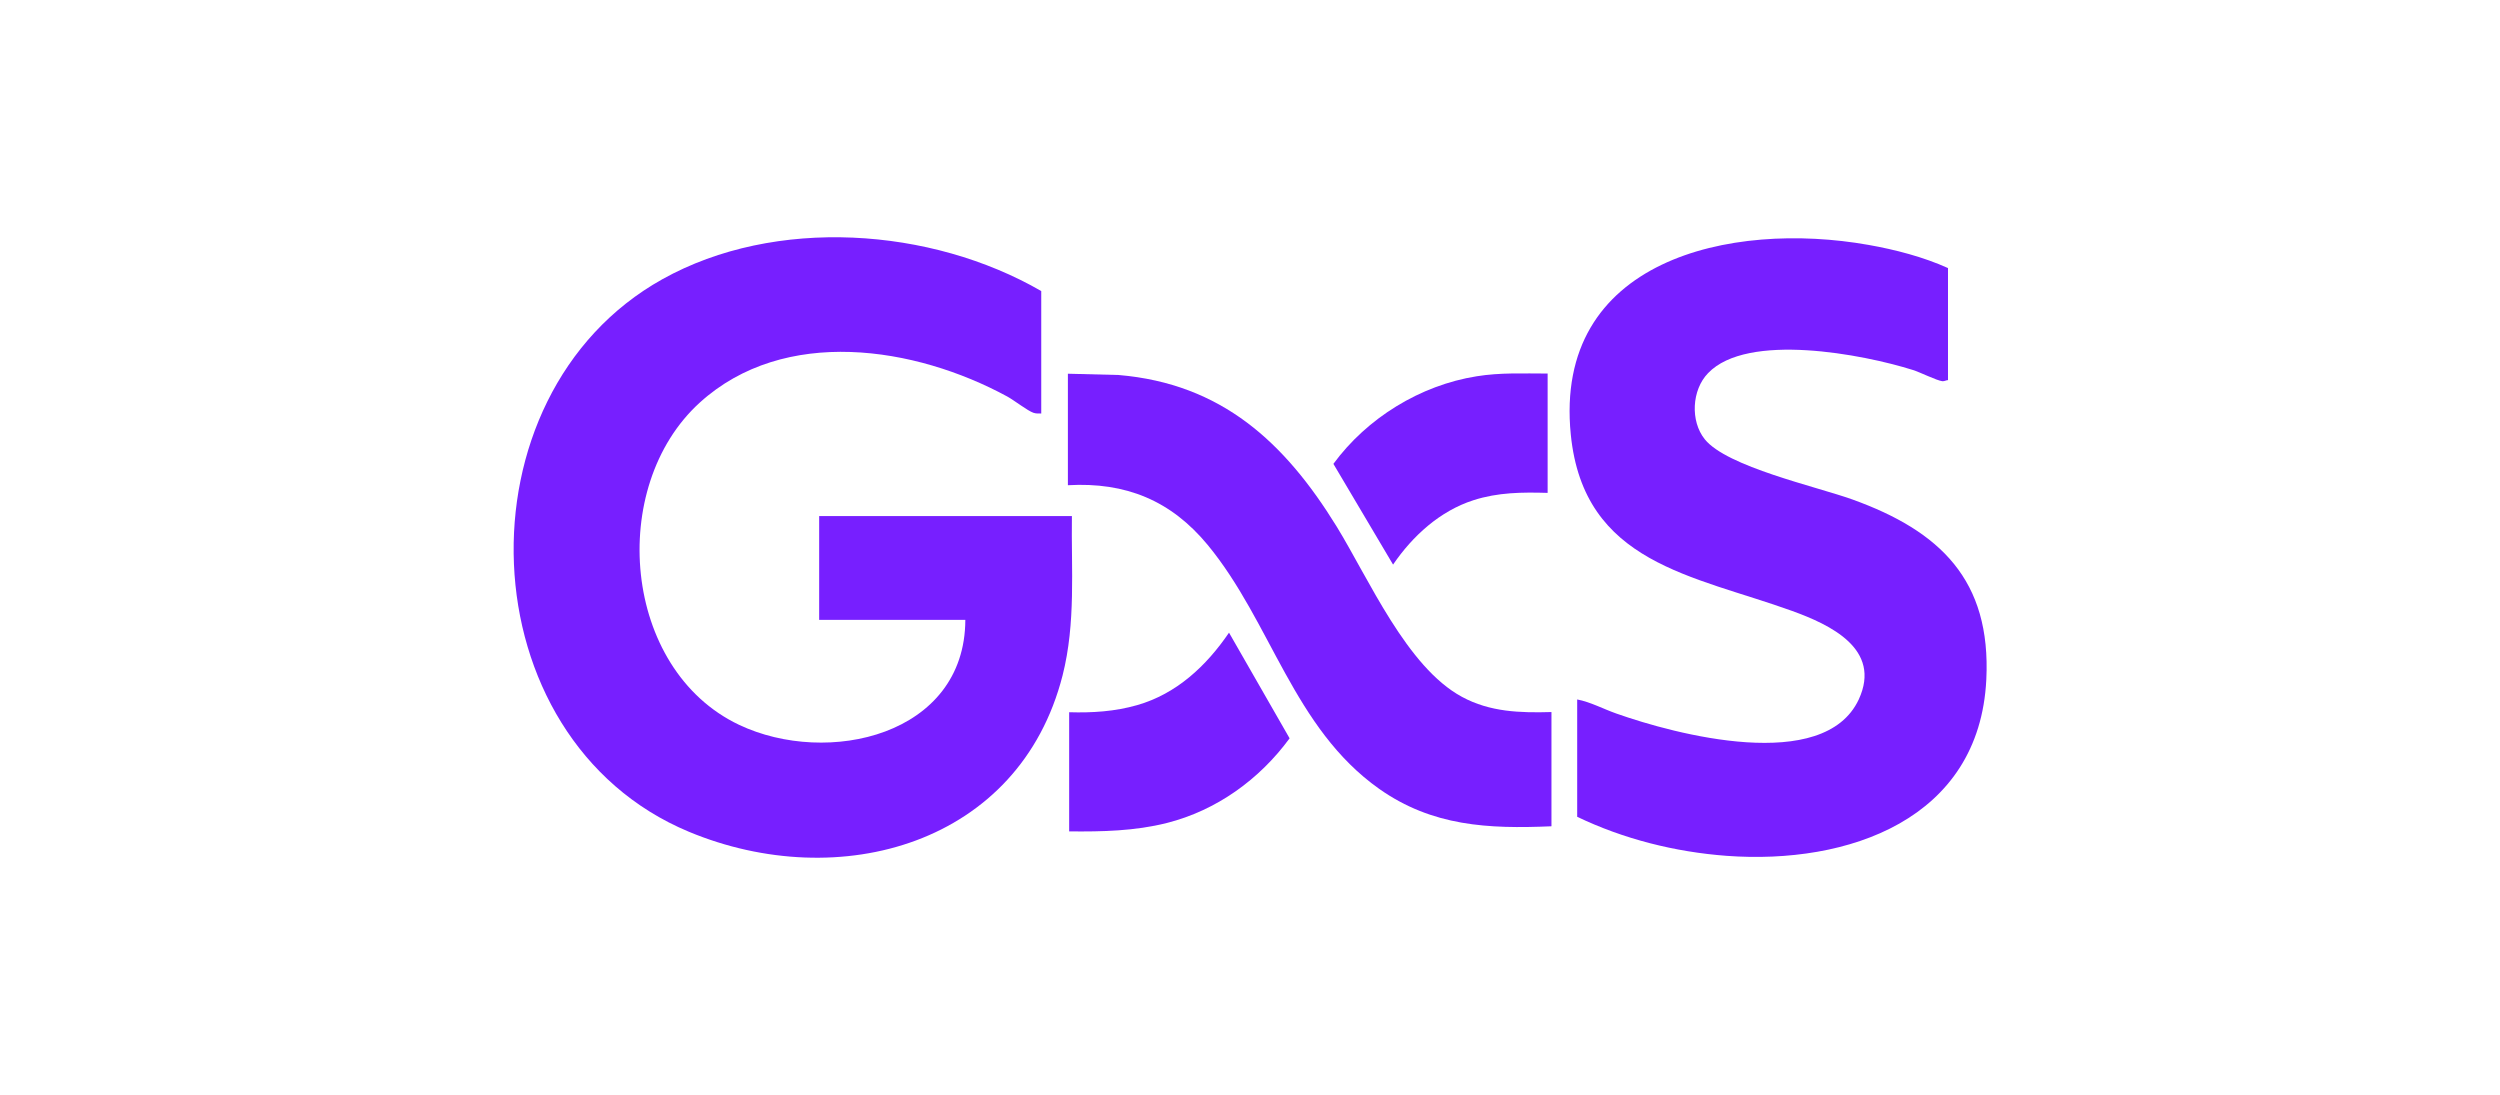
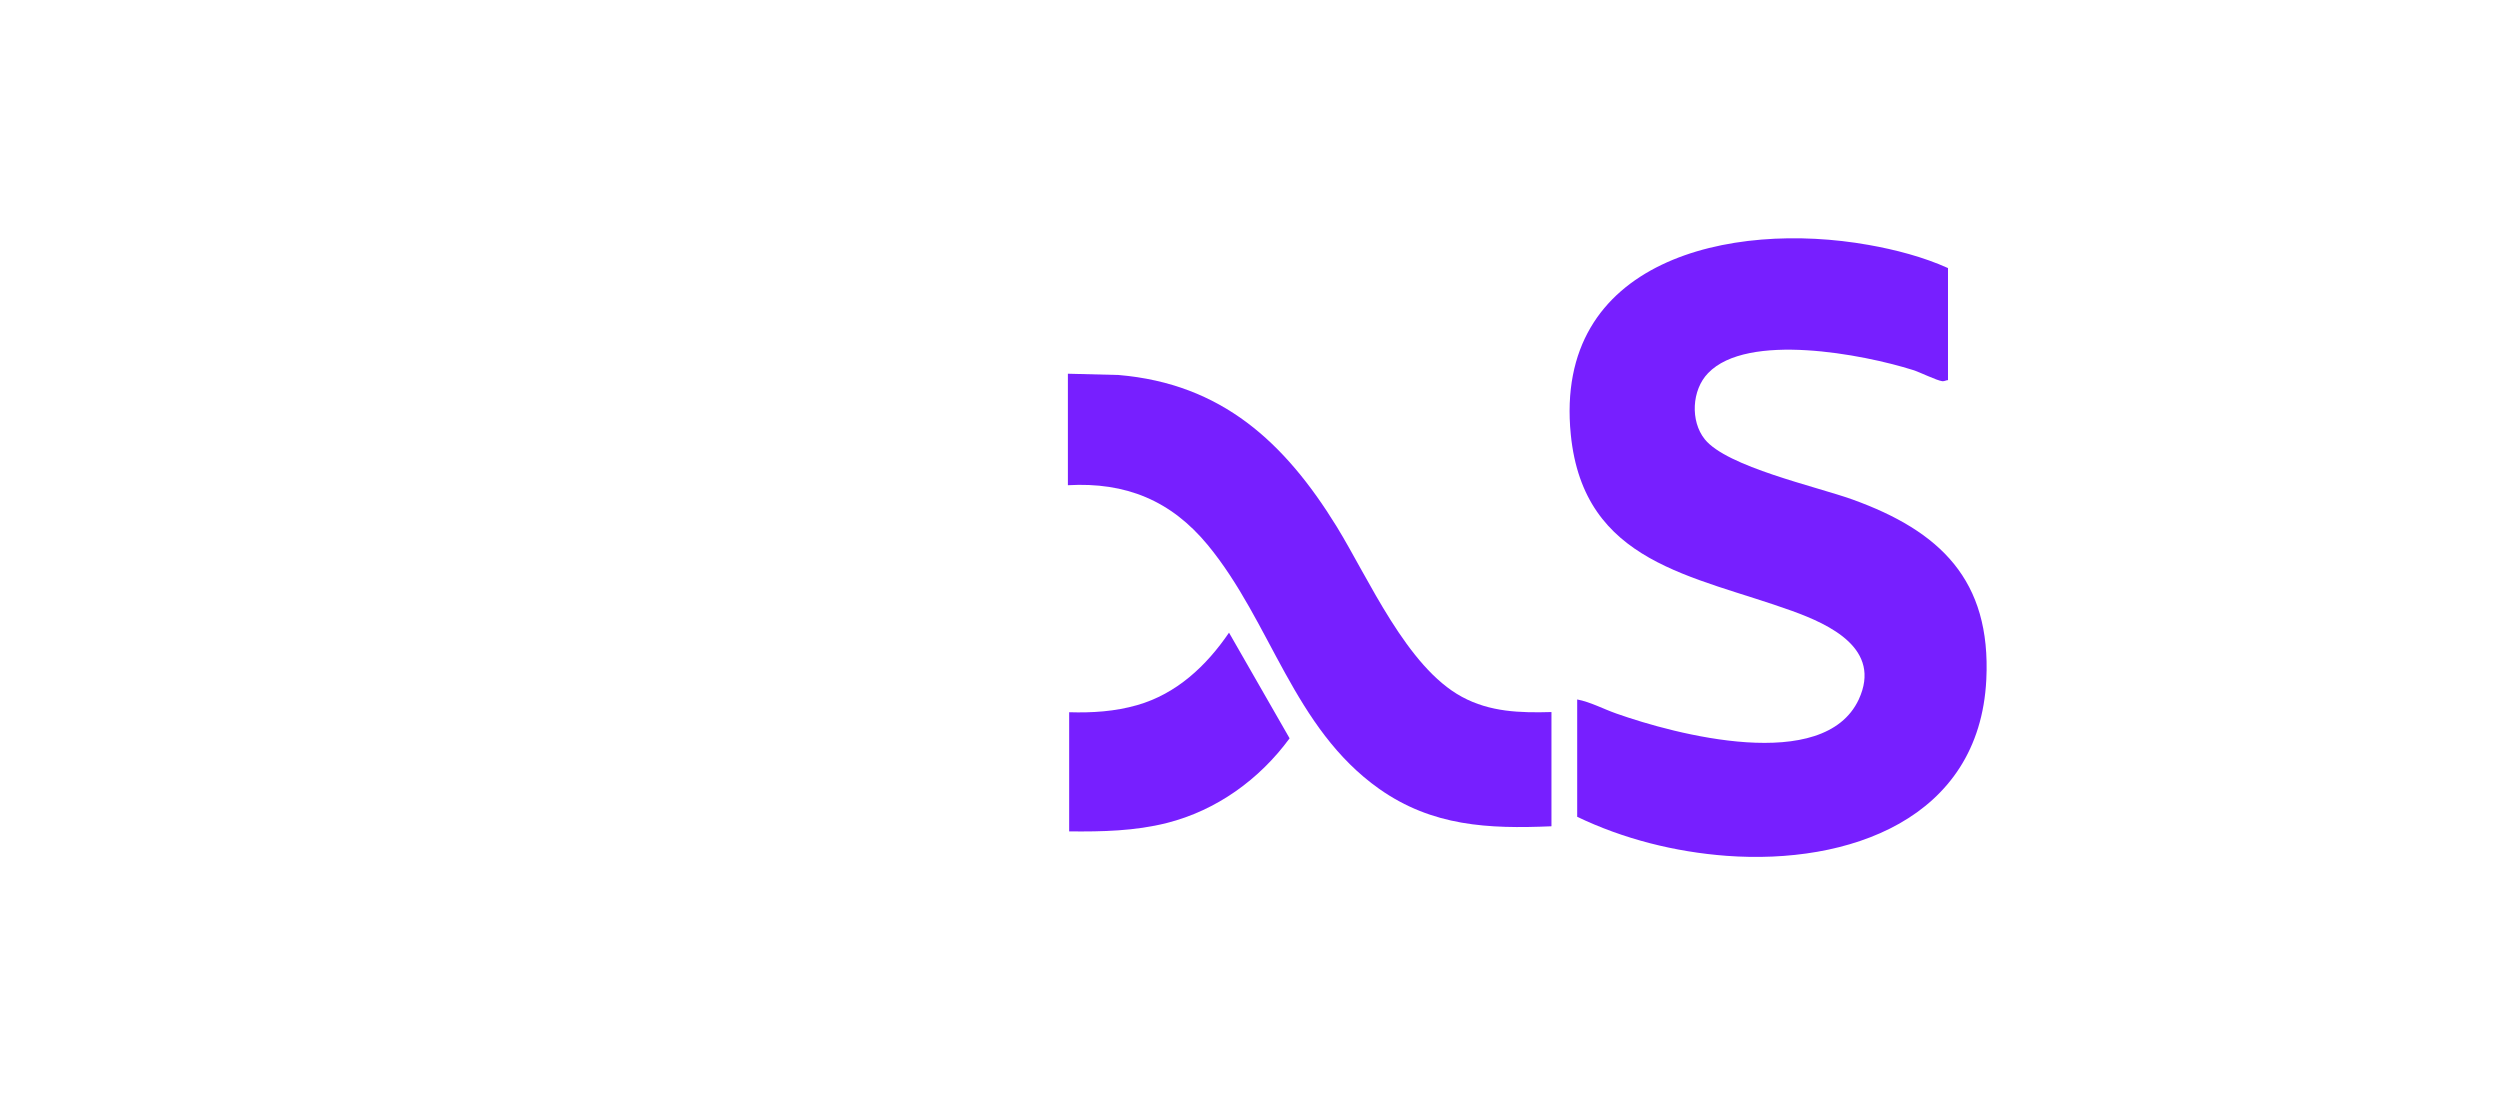
<svg xmlns="http://www.w3.org/2000/svg" id="Layer_1" data-name="Layer 1" viewBox="0 0 137 60">
  <defs>
    <style>      .cls-1 {        fill: #771fff;      }    </style>
  </defs>
-   <path class="cls-1" d="M57.05,22.66c-.15,0-.27.01-.42-.04-.32-.11-1.05-.68-1.43-.89-5.06-2.75-12.22-3.87-16.85.33-5.08,4.61-4.25,14.62,2.15,17.66,4.85,2.3,12.38.59,12.4-5.75h-8.01v-5.69h13.85c-.04,2.95.22,5.84-.51,8.73-2.36,9.27-12.24,12-20.48,8.57-12.23-5.1-12.85-23.92-1.45-30.28,6.19-3.45,14.72-2.84,20.76.65v6.71Z" />
  <path class="cls-1" d="M106.74,20.83c-.1.01-.19.07-.3.06-.32-.04-1.21-.49-1.63-.62-2.7-.85-9.05-2.08-11.21.18-.89.92-.98,2.62-.18,3.62,1.21,1.51,6.11,2.59,8.09,3.3,4.8,1.73,7.61,4.41,7.34,9.87-.38,7.68-7.59,10.15-14.23,9.66-2.82-.21-5.65-.92-8.19-2.14v-6.43c.73.14,1.43.52,2.14.77,3.22,1.14,11.38,3.32,13.29-.77,1.28-2.77-1.58-4.1-3.65-4.85-5.42-1.96-11.42-2.59-12.13-9.66-.96-9.6,8.76-11.74,16.31-10.4,1.47.26,3.01.66,4.36,1.27v6.15Z" />
  <path class="cls-1" d="M85.02,39.03v6.25c-3.47.15-6.53,0-9.44-2.05-4.71-3.33-5.91-9.14-9.4-13.37-2.01-2.43-4.48-3.45-7.66-3.27v-6.11l2.78.07c5.65.48,9.1,3.69,11.94,8.29,1.77,2.88,3.85,7.72,6.88,9.35,1.53.83,3.19.88,4.9.83Z" />
  <path class="cls-1" d="M58.59,45.56v-6.53c1.26.04,2.51-.04,3.73-.39,2.16-.62,3.79-2.15,5.03-3.97l3.32,5.79c-1.65,2.25-4,3.95-6.73,4.64-1.74.44-3.55.48-5.34.46Z" />
-   <path class="cls-1" d="M84.81,20.48v6.53c-1.4-.04-2.72-.03-4.06.4-1.84.59-3.34,1.96-4.41,3.53l-3.27-5.52c1.84-2.51,4.76-4.31,7.85-4.8,1.3-.21,2.58-.15,3.89-.15Z" />
</svg>